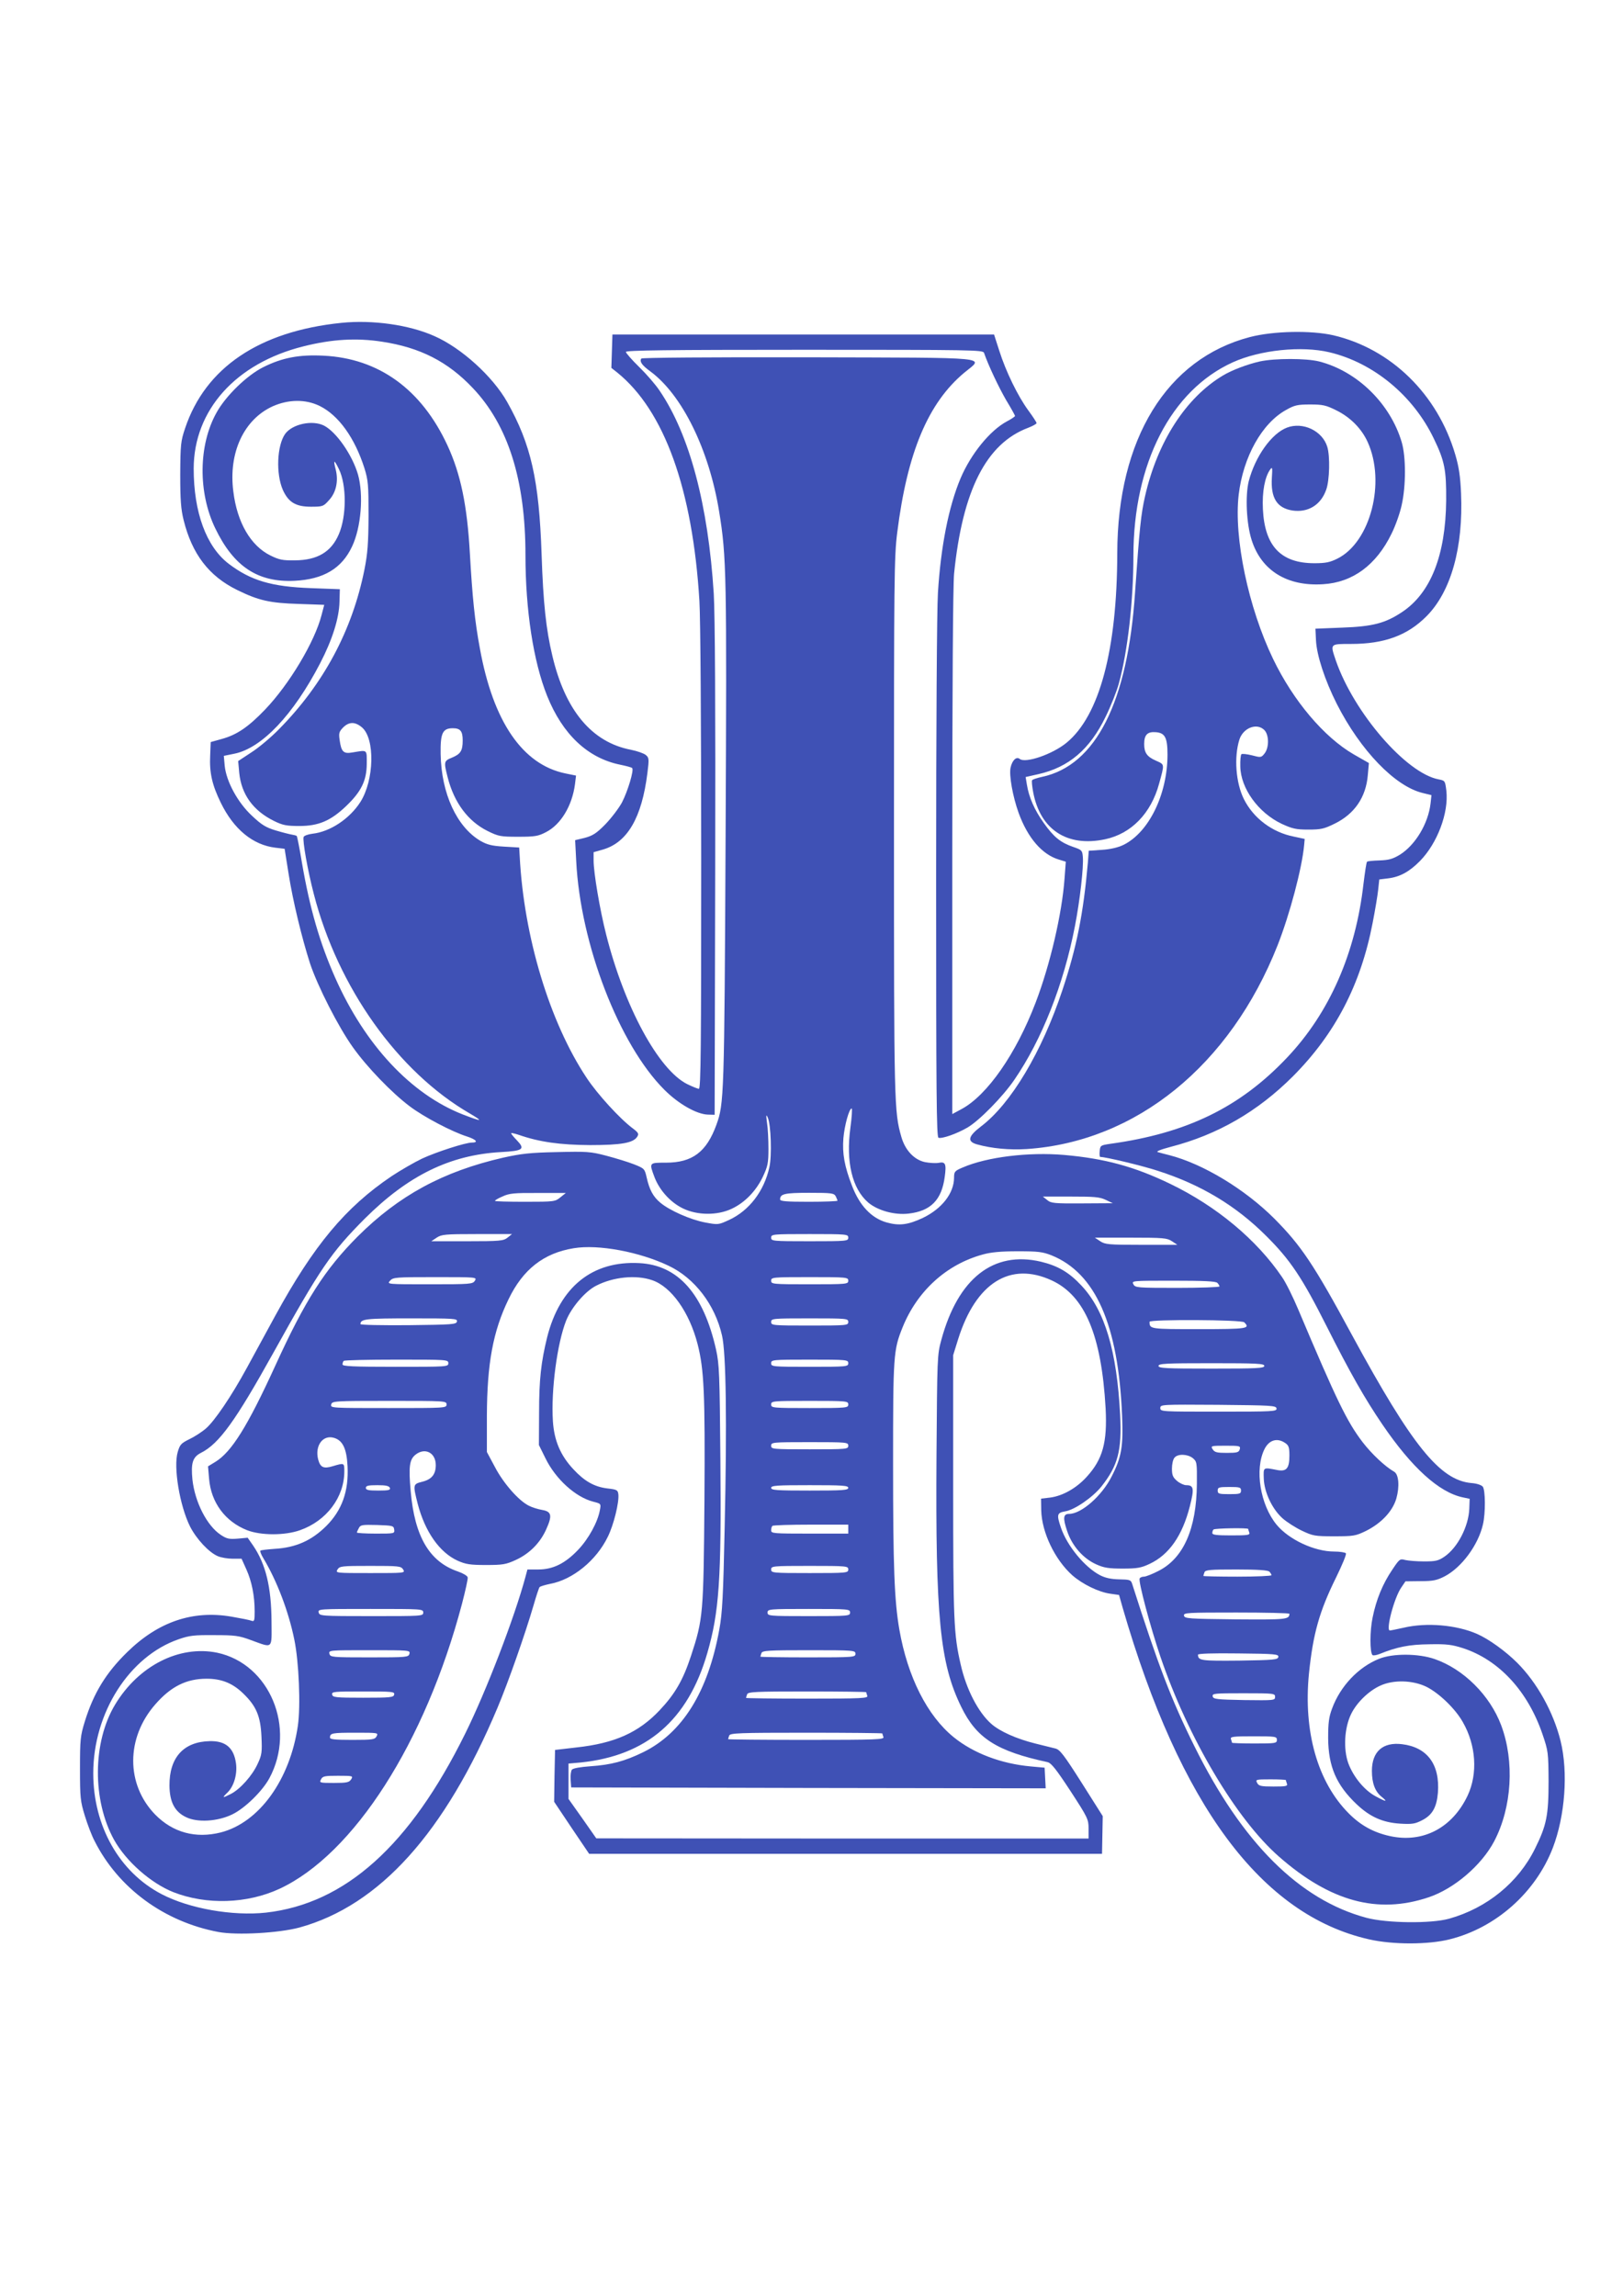
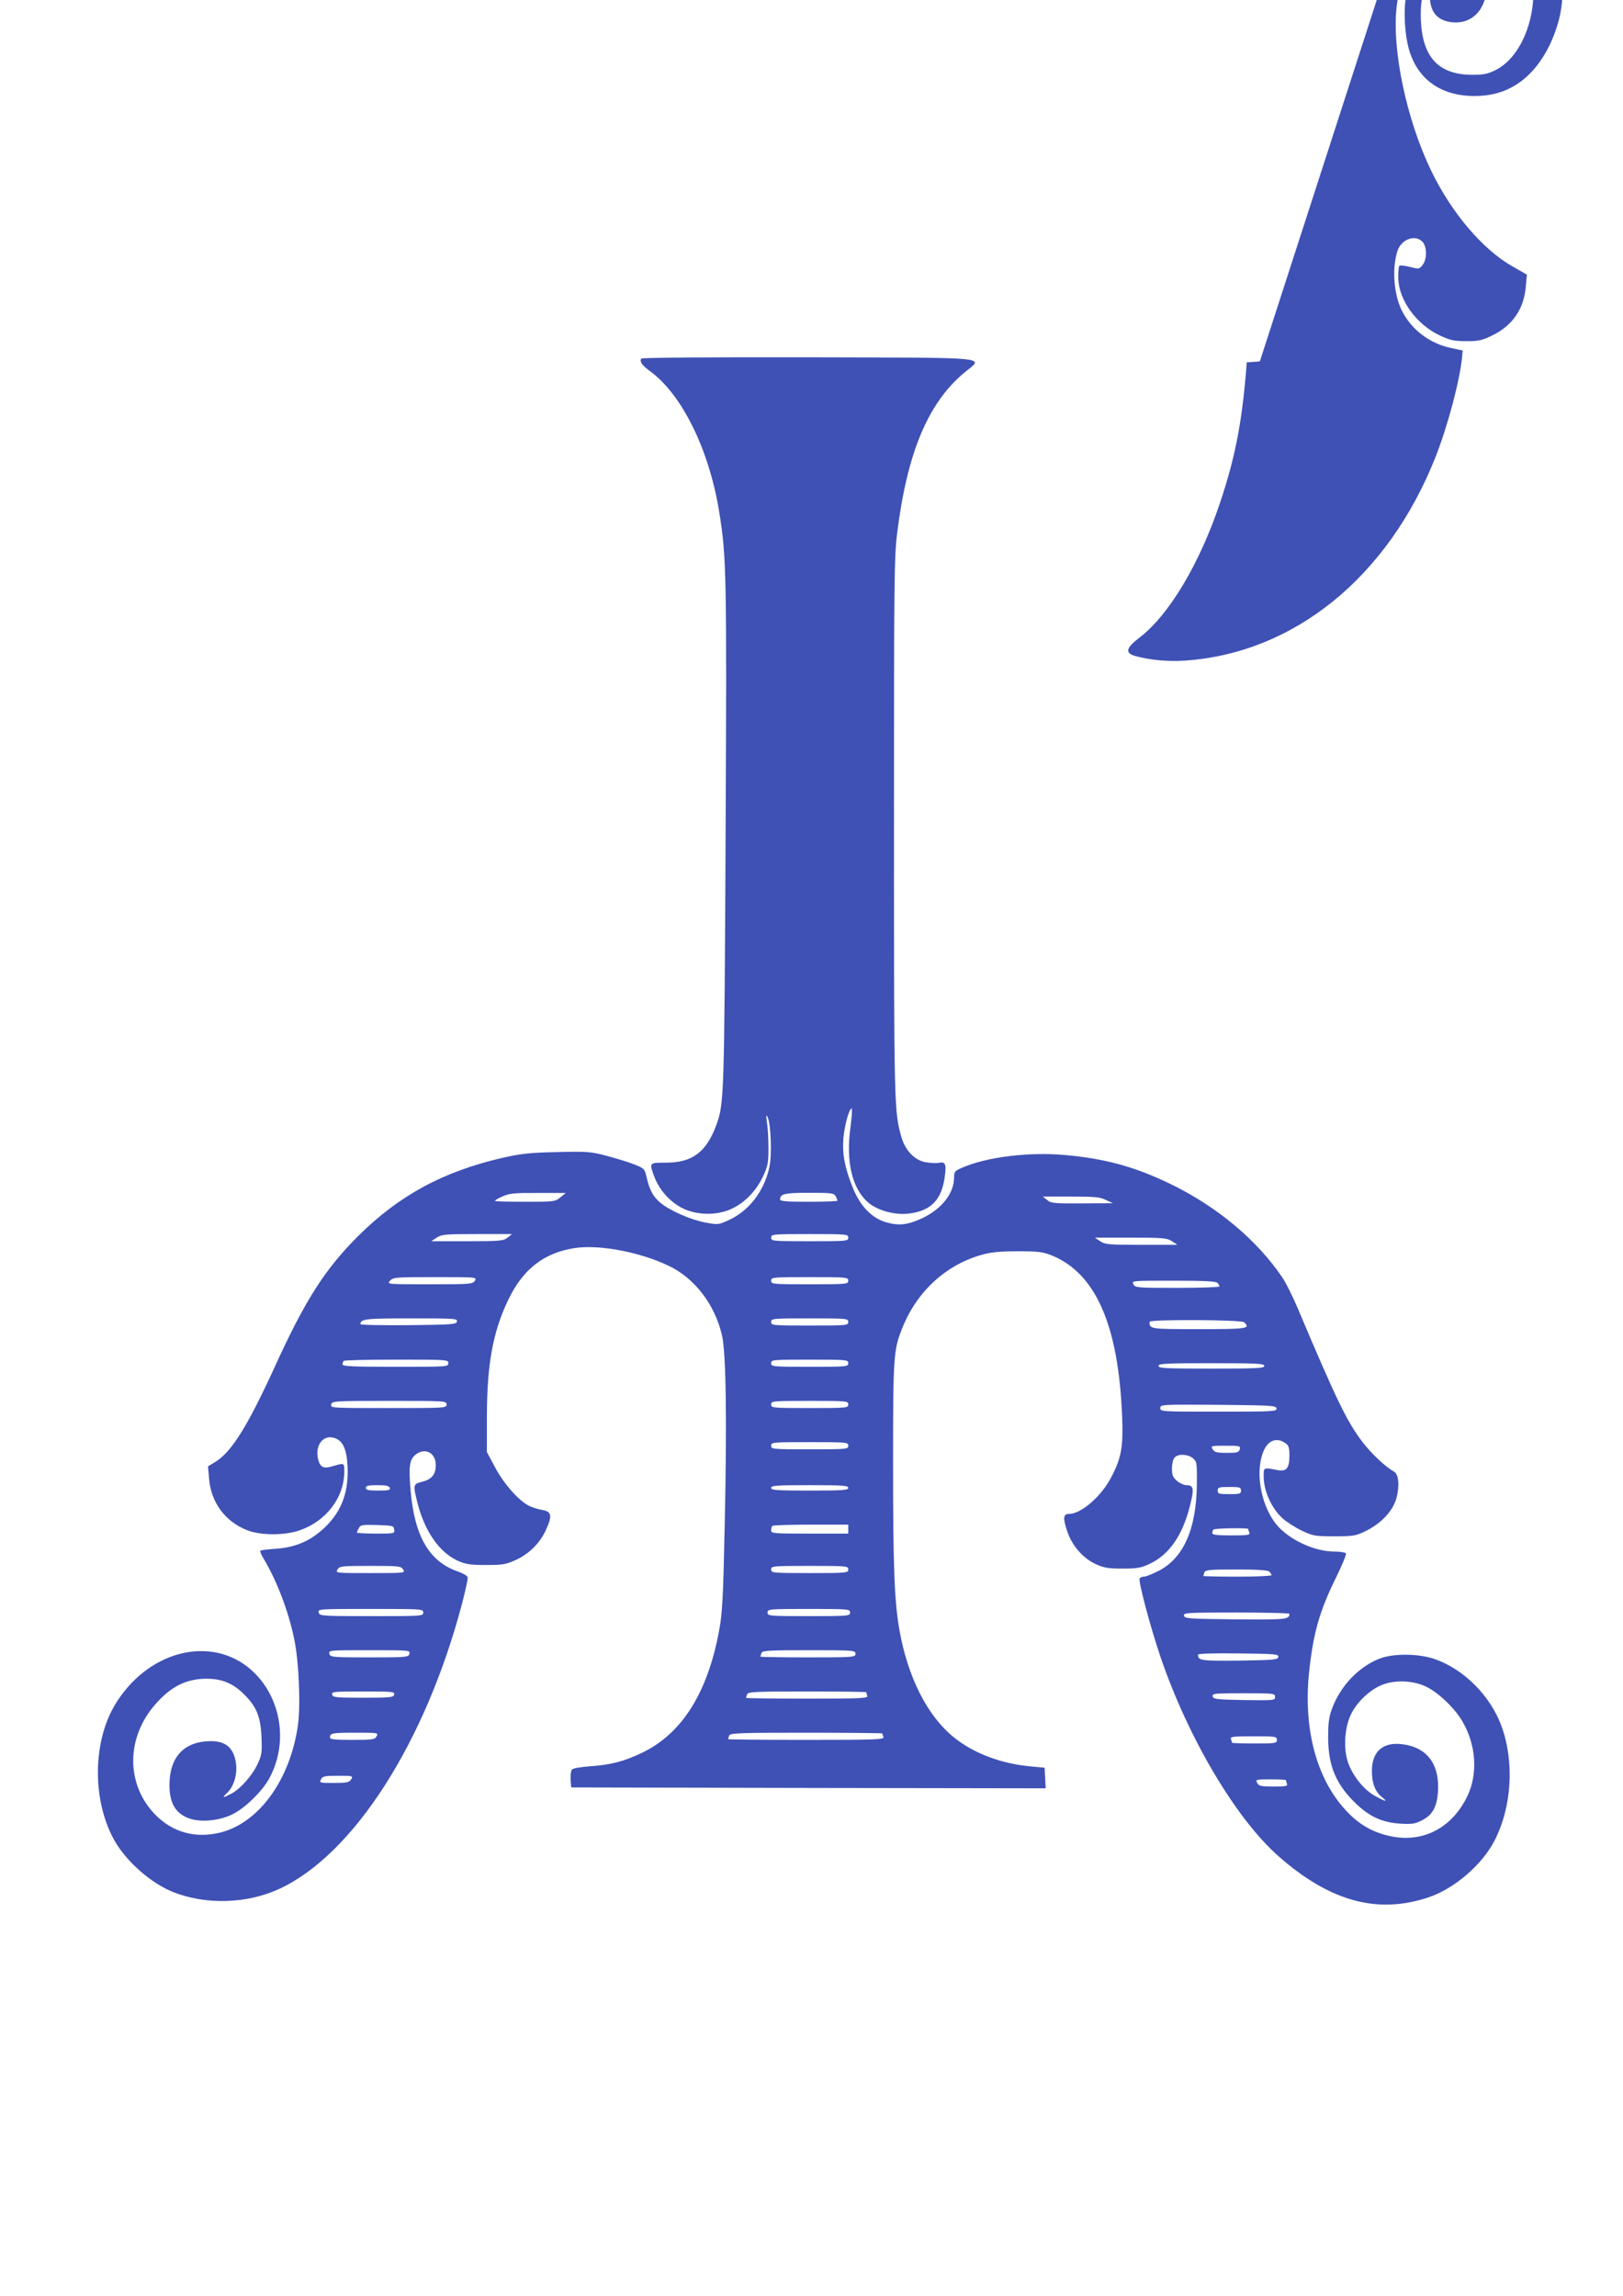
<svg xmlns="http://www.w3.org/2000/svg" version="1.0" width="905pt" height="1280pt" viewBox="0 0 905 1280" preserveAspectRatio="xMidYMid meet">
  <g transform="translate(0,1280) scale(0.1,-0.1)" fill="#3f51b5" stroke="none">
-     <path d="M1903 11000 c-458 -47 -758 -250 -871 -588 -24 -71 -26 -91 -27 -257 0 -143 4 -195 19 -255 47 -189 141 -312 298 -389 120 -59 182 -73 344 -78 l142 -5 -15 -57 c-38 -149 -180 -386 -315 -527 -94 -98 -158 -141 -242 -164 l-61 -17 -3 -74 c-5 -97 11 -166 59 -264 72 -148 179 -236 305 -251 l51 -6 22 -138 c24 -153 74 -359 120 -502 43 -128 158 -354 239 -467 78 -110 217 -254 317 -329 78 -59 236 -142 319 -168 52 -17 66 -34 27 -34 -36 0 -197 -52 -277 -89 -44 -21 -120 -65 -170 -98 -258 -174 -434 -385 -649 -778 -54 -99 -125 -229 -158 -290 -87 -160 -181 -298 -229 -339 -23 -20 -65 -47 -93 -60 -44 -22 -52 -29 -64 -71 -25 -84 11 -300 69 -416 36 -70 105 -144 155 -165 19 -8 56 -14 83 -14 l49 0 27 -60 c30 -67 46 -147 46 -234 0 -51 -2 -57 -17 -52 -9 4 -60 14 -112 23 -216 37 -408 -28 -581 -197 -119 -116 -188 -229 -237 -387 -25 -81 -27 -101 -27 -263 0 -162 2 -182 27 -263 15 -49 39 -112 54 -140 132 -263 388 -451 691 -508 103 -19 337 -6 452 25 446 123 811 528 1104 1225 60 142 155 413 201 571 15 52 30 98 34 102 4 4 30 12 59 18 125 23 257 130 321 262 33 66 64 193 59 237 -3 24 -8 27 -62 33 -72 9 -127 40 -189 107 -72 77 -107 160 -114 268 -11 173 24 435 74 561 30 74 106 163 167 194 95 49 222 62 312 31 107 -36 208 -178 254 -357 36 -142 42 -272 38 -871 -5 -634 -7 -660 -75 -867 -44 -134 -89 -212 -175 -303 -117 -124 -251 -184 -463 -207 l-120 -14 -3 -144 -2 -145 97 -145 98 -145 1430 0 1430 0 2 105 2 105 -117 185 c-99 156 -122 186 -147 192 -16 4 -68 17 -113 28 -104 26 -196 67 -244 109 -73 64 -140 193 -171 331 -39 168 -42 246 -42 995 l0 730 28 90 c99 314 291 434 523 326 184 -86 276 -306 299 -712 10 -190 -16 -285 -106 -383 -57 -63 -134 -106 -203 -115 l-51 -6 1 -65 c3 -123 76 -275 173 -362 57 -50 147 -94 212 -103 l49 -7 20 -71 c320 -1103 774 -1713 1374 -1849 131 -30 330 -30 449 0 258 64 480 261 576 511 68 178 86 420 43 595 -40 161 -131 325 -242 436 -64 64 -158 132 -224 161 -115 50 -281 65 -411 34 -36 -8 -70 -15 -75 -15 -24 0 24 183 64 240 l23 34 84 1 c71 0 92 5 135 27 95 50 187 175 213 289 15 63 14 192 -1 211 -8 9 -34 18 -64 20 -175 16 -330 208 -664 823 -214 396 -285 501 -434 651 -165 165 -399 306 -586 354 -25 6 -54 14 -64 17 -12 3 14 14 71 29 263 68 486 197 683 394 235 236 378 511 444 855 14 72 28 155 31 186 l6 56 49 6 c66 8 119 37 178 97 97 99 161 269 147 392 -7 55 -7 56 -43 63 -181 34 -472 371 -573 662 -32 95 -35 93 84 93 186 0 315 47 422 155 136 137 205 383 192 685 -4 94 -12 147 -32 215 -99 338 -359 591 -681 666 -124 28 -333 24 -464 -10 -464 -121 -739 -568 -740 -1206 -1 -537 -99 -905 -283 -1056 -78 -64 -229 -116 -261 -90 -18 15 -42 -7 -51 -49 -9 -42 12 -160 45 -252 51 -140 131 -232 224 -260 l39 -12 -7 -94 c-14 -195 -80 -479 -161 -691 -109 -286 -270 -517 -413 -594 l-52 -28 0 1454 c0 932 4 1492 10 1558 47 465 179 726 413 814 26 10 47 22 47 26 0 5 -21 37 -46 71 -58 79 -125 216 -162 333 l-29 90 -1064 0 -1064 0 -3 -93 -3 -93 33 -26 c262 -212 420 -649 458 -1273 6 -96 10 -698 10 -1442 0 -1044 -2 -1278 -13 -1278 -7 0 -36 12 -65 26 -160 80 -350 430 -452 834 -35 137 -70 345 -70 412 l0 47 53 15 c136 40 216 178 247 426 10 79 9 86 -9 101 -11 9 -48 22 -83 29 -218 42 -366 219 -438 524 -35 146 -51 294 -60 566 -14 414 -59 613 -192 849 -80 142 -255 301 -405 367 -140 63 -346 92 -520 74z m227 -105 c212 -32 367 -111 506 -258 197 -207 294 -513 294 -931 0 -307 44 -594 121 -786 86 -214 226 -346 406 -383 34 -7 65 -15 68 -19 11 -11 -24 -128 -57 -192 -18 -33 -60 -88 -93 -122 -49 -50 -70 -63 -114 -75 l-54 -13 6 -116 c23 -464 240 -1025 492 -1276 79 -79 180 -136 242 -138 l38 -1 3 1365 c2 904 -1 1424 -8 1540 -31 495 -135 887 -302 1132 -21 32 -72 91 -113 131 -41 40 -75 79 -75 85 0 9 235 12 995 12 939 0 996 -1 1002 -17 24 -70 82 -192 123 -263 28 -46 50 -86 50 -89 0 -3 -20 -17 -45 -30 -94 -50 -201 -181 -259 -318 -66 -157 -110 -379 -126 -638 -6 -94 -10 -750 -10 -1596 0 -1187 2 -1438 13 -1442 19 -7 102 22 162 57 65 38 197 172 261 266 153 223 275 531 338 857 28 145 49 329 44 386 -3 36 -6 39 -53 55 -72 25 -109 55 -165 134 -52 73 -83 144 -94 214 l-7 42 71 16 c169 38 287 138 375 320 30 61 63 145 74 186 49 178 81 460 81 710 0 516 210 924 554 1080 152 69 384 93 539 56 245 -58 467 -241 582 -481 61 -126 70 -175 69 -345 -3 -305 -86 -517 -247 -623 -92 -61 -162 -80 -332 -86 l-150 -6 3 -64 c4 -85 50 -224 116 -355 132 -260 325 -460 479 -497 l49 -12 -5 -46 c-13 -113 -85 -232 -171 -286 -40 -24 -61 -30 -114 -32 -35 -1 -66 -4 -69 -7 -4 -3 -12 -59 -20 -123 -44 -388 -190 -720 -426 -969 -262 -277 -558 -422 -987 -481 -53 -8 -55 -9 -58 -41 -2 -17 0 -32 3 -32 30 0 231 -48 320 -77 241 -77 437 -195 605 -363 135 -134 201 -233 338 -505 130 -258 212 -402 310 -546 164 -241 316 -379 449 -407 l38 -8 -2 -55 c-4 -99 -65 -217 -138 -267 -35 -24 -50 -27 -115 -27 -41 0 -88 4 -105 8 -29 8 -32 5 -72 -55 -53 -78 -89 -166 -109 -265 -16 -74 -16 -195 -1 -210 4 -4 22 -1 40 6 96 39 165 53 277 54 98 2 126 -2 189 -22 200 -66 360 -239 442 -479 32 -94 33 -102 34 -262 0 -190 -11 -246 -75 -375 -93 -190 -269 -333 -480 -392 -101 -28 -347 -25 -460 5 -374 100 -693 418 -960 957 -128 257 -204 457 -347 905 -7 22 -13 24 -73 25 -45 1 -77 8 -106 23 -85 44 -184 164 -218 265 -25 73 -22 83 23 91 53 8 154 78 203 139 92 117 114 199 104 399 -18 355 -85 582 -216 721 -69 74 -131 110 -226 133 -265 62 -462 -93 -555 -436 -23 -83 -23 -98 -27 -645 -6 -903 19 -1158 138 -1401 85 -175 198 -247 481 -308 21 -5 48 -39 128 -161 97 -149 101 -158 101 -210 l0 -55 -1372 0 -1373 1 -77 110 -78 110 0 98 0 99 68 6 c368 38 598 236 706 610 66 228 79 411 73 1076 -4 481 -6 532 -24 615 -70 312 -212 472 -428 483 -262 14 -443 -132 -514 -413 -34 -139 -45 -235 -45 -420 l-1 -181 37 -75 c57 -116 168 -216 266 -241 43 -11 44 -11 37 -47 -12 -67 -63 -160 -121 -221 -73 -77 -141 -110 -223 -110 l-60 0 -11 -41 c-61 -227 -219 -638 -336 -874 -308 -624 -669 -948 -1111 -998 -185 -20 -427 22 -582 103 -236 123 -381 380 -381 674 0 337 201 652 476 747 60 21 87 24 199 23 116 0 138 -3 205 -28 124 -45 115 -53 114 104 -1 192 -32 320 -103 424 l-30 43 -55 -5 c-48 -4 -62 -1 -95 21 -77 51 -144 182 -158 308 -9 93 1 126 49 150 100 51 191 177 400 553 265 477 324 563 512 752 242 241 475 355 759 371 125 7 137 16 88 67 -17 17 -31 35 -31 38 0 3 19 -1 43 -9 115 -40 230 -56 397 -57 175 0 243 12 264 48 9 15 5 22 -24 44 -72 53 -199 192 -259 283 -206 310 -350 786 -373 1234 l-3 50 -85 5 c-68 4 -94 11 -131 32 -132 78 -218 264 -222 484 -2 117 11 144 68 144 42 0 55 -16 55 -68 0 -58 -12 -76 -60 -96 -45 -18 -46 -23 -24 -109 36 -142 114 -246 223 -300 61 -30 72 -32 171 -32 93 0 111 3 155 26 82 42 145 146 161 266 l6 49 -59 12 c-239 49 -403 288 -477 696 -29 155 -42 287 -56 531 -15 267 -51 442 -125 602 -145 313 -383 485 -691 500 -135 7 -230 -11 -336 -64 -92 -46 -210 -161 -261 -254 -101 -181 -103 -445 -7 -644 103 -214 238 -303 443 -293 161 8 263 69 320 191 51 107 65 289 33 402 -32 109 -120 236 -189 272 -65 33 -177 9 -217 -46 -46 -65 -52 -223 -13 -312 31 -69 72 -94 156 -94 66 0 70 1 102 37 39 42 53 106 37 170 -15 57 -9 58 18 2 43 -88 43 -262 -1 -363 -42 -98 -119 -144 -244 -145 -69 -1 -88 3 -137 27 -110 54 -186 184 -207 357 -28 216 59 402 220 475 88 39 183 40 261 2 106 -52 196 -178 250 -347 21 -68 23 -93 23 -265 -1 -155 -5 -210 -23 -301 -68 -339 -228 -638 -477 -890 -44 -45 -113 -103 -154 -129 l-73 -48 6 -66 c12 -120 78 -211 194 -268 49 -24 69 -28 142 -28 106 0 174 29 259 110 85 81 115 142 116 235 0 84 6 79 -80 65 -50 -9 -62 4 -71 68 -6 40 -3 48 19 71 33 33 67 33 105 1 74 -62 69 -295 -9 -417 -60 -93 -168 -165 -266 -176 -25 -3 -47 -11 -50 -18 -7 -19 22 -185 57 -319 134 -520 469 -991 870 -1223 78 -46 69 -47 -40 -5 -288 113 -544 386 -711 762 -86 194 -142 388 -185 639 -13 80 -27 148 -29 151 -3 3 -16 6 -28 8 -12 2 -52 12 -89 23 -56 17 -79 31 -133 82 -79 73 -143 191 -152 278 l-5 56 59 12 c153 31 329 217 478 504 68 131 106 251 108 343 l2 70 -160 6 c-221 8 -336 42 -460 136 -125 96 -195 287 -195 531 1 326 235 587 612 681 159 40 295 48 438 26z" />
    <path d="M3576 10801 c-11 -17 4 -38 51 -72 177 -131 327 -436 383 -781 41 -252 43 -346 36 -1811 -7 -1458 -9 -1490 -51 -1607 -55 -152 -134 -212 -282 -212 -95 0 -94 1 -63 -82 28 -72 88 -139 158 -173 80 -39 192 -40 272 -2 73 34 136 99 174 179 27 58 31 75 31 155 0 50 -3 115 -8 145 -6 44 -5 50 4 30 18 -39 24 -214 9 -278 -29 -132 -112 -241 -224 -293 -61 -28 -61 -28 -136 -14 -82 16 -197 67 -248 110 -40 33 -61 73 -76 140 -11 49 -13 51 -71 74 -33 13 -102 34 -155 48 -88 23 -108 24 -275 20 -150 -3 -200 -9 -299 -31 -336 -77 -582 -211 -812 -440 -183 -184 -292 -354 -459 -720 -155 -339 -244 -481 -334 -536 l-41 -25 6 -70 c11 -132 90 -238 212 -286 77 -30 211 -30 295 0 148 52 247 184 247 328 0 48 0 48 -64 29 -52 -16 -70 -7 -82 38 -19 76 26 138 88 120 49 -14 71 -60 76 -158 7 -140 -31 -246 -119 -334 -82 -81 -169 -120 -288 -127 -41 -3 -76 -7 -79 -10 -3 -3 4 -22 17 -43 75 -125 140 -295 172 -452 26 -125 36 -370 20 -481 -44 -302 -216 -540 -430 -595 -140 -35 -267 -1 -366 100 -163 168 -163 427 1 614 87 100 174 143 286 143 84 0 146 -25 206 -84 71 -69 95 -125 100 -239 4 -87 2 -102 -21 -151 -30 -66 -97 -141 -149 -168 -49 -25 -52 -24 -18 9 35 35 54 102 46 161 -12 87 -58 126 -146 124 -146 -3 -226 -91 -225 -248 1 -91 29 -146 93 -176 63 -31 177 -24 258 16 70 34 167 129 206 201 151 280 2 638 -291 700 -211 43 -438 -72 -569 -289 -126 -209 -128 -533 -6 -754 67 -120 205 -242 331 -292 184 -72 411 -65 592 19 414 193 813 816 1017 1588 19 73 34 140 32 148 -2 9 -26 23 -55 33 -158 54 -241 194 -263 448 -12 136 -7 176 27 203 53 42 113 11 113 -58 0 -52 -23 -80 -76 -93 -51 -13 -52 -15 -25 -122 41 -157 122 -272 223 -318 45 -20 69 -24 158 -24 94 0 111 3 166 28 76 35 135 94 169 169 36 79 31 101 -22 110 -23 4 -56 14 -75 24 -57 29 -141 125 -188 215 l-45 84 0 200 c1 293 34 473 121 652 80 166 196 257 363 284 137 23 367 -20 530 -98 145 -69 258 -217 297 -388 23 -97 28 -484 15 -1065 -8 -388 -13 -483 -30 -575 -63 -347 -205 -576 -425 -684 -103 -50 -177 -70 -293 -78 -57 -4 -97 -11 -104 -19 -5 -7 -9 -32 -7 -56 l3 -43 1323 -3 1323 -2 -3 57 -3 58 -77 7 c-165 15 -319 73 -430 163 -147 119 -257 336 -303 600 -28 161 -35 351 -35 925 0 607 2 633 53 760 82 203 245 351 447 406 46 13 102 18 195 18 113 0 138 -3 187 -22 247 -99 374 -387 395 -894 7 -173 -3 -232 -58 -339 -54 -108 -169 -209 -237 -209 -33 0 -36 -22 -12 -94 27 -83 89 -154 162 -187 44 -20 70 -24 148 -24 82 0 103 4 150 26 109 51 183 157 225 322 25 99 22 117 -21 117 -12 0 -36 11 -51 24 -23 20 -28 32 -28 69 0 24 6 51 14 60 18 23 73 21 102 -2 23 -19 24 -25 23 -143 -2 -252 -75 -417 -216 -487 -33 -17 -69 -31 -79 -31 -10 0 -21 -4 -24 -10 -9 -14 60 -272 116 -437 155 -455 423 -906 661 -1114 285 -250 549 -322 833 -227 142 47 296 178 367 313 99 189 114 445 39 646 -63 168 -210 314 -372 370 -90 31 -232 32 -309 1 -115 -46 -216 -152 -262 -277 -18 -48 -22 -80 -22 -165 1 -159 46 -262 159 -369 74 -70 145 -102 243 -108 67 -4 83 -1 122 19 57 29 81 72 88 153 12 158 -59 254 -200 271 -107 13 -168 -41 -168 -149 0 -69 18 -116 55 -145 37 -30 23 -28 -37 5 -60 33 -120 105 -149 181 -29 79 -23 198 15 276 31 64 99 130 164 159 73 33 180 30 256 -7 70 -35 161 -122 203 -197 74 -129 84 -287 27 -409 -86 -182 -251 -267 -435 -226 -90 20 -161 59 -227 125 -175 175 -255 457 -223 781 23 223 58 347 152 537 33 68 58 127 54 133 -3 5 -33 10 -66 10 -109 0 -251 66 -320 149 -92 111 -124 310 -68 422 26 52 72 65 117 33 18 -12 22 -25 22 -68 0 -72 -16 -91 -66 -82 -82 16 -79 18 -77 -48 3 -77 48 -171 106 -222 23 -20 71 -51 107 -68 61 -29 72 -31 180 -31 107 0 119 2 175 29 87 43 150 110 171 181 19 67 14 135 -12 150 -51 29 -126 100 -176 165 -87 114 -144 231 -359 740 -29 69 -69 150 -90 180 -141 208 -365 395 -624 520 -199 96 -364 141 -591 161 -198 17 -430 -11 -566 -70 -45 -19 -48 -23 -48 -58 -1 -86 -68 -172 -174 -223 -83 -39 -132 -45 -203 -25 -84 24 -150 94 -192 204 -42 108 -55 180 -48 266 6 70 32 165 46 165 4 0 1 -48 -7 -107 -26 -191 10 -340 99 -417 53 -45 147 -71 225 -62 124 14 185 76 202 205 10 72 4 86 -34 78 -16 -3 -50 -1 -76 4 -61 13 -111 67 -132 141 -40 140 -41 179 -41 1728 0 1380 1 1506 18 1640 56 447 172 724 375 893 107 89 181 82 -870 85 -553 1 -929 -2 -932 -7z m-451 -4676 c-29 -24 -34 -25 -197 -25 -93 0 -168 2 -168 5 0 4 19 15 43 25 36 17 65 20 197 19 l155 0 -30 -24z m1535 6 c5 -11 10 -22 10 -25 0 -3 -72 -6 -160 -6 -125 0 -160 3 -160 13 0 31 24 37 162 37 126 0 138 -2 148 -19z m1505 -20 l40 -19 -171 -1 c-157 -1 -174 1 -195 19 l-24 19 155 0 c131 0 161 -2 195 -18z m-3335 -211 c-23 -18 -42 -20 -225 -20 l-200 0 30 20 c27 18 47 20 225 20 l195 0 -25 -20z m1900 0 c0 -19 -7 -20 -215 -20 -208 0 -215 1 -215 20 0 19 7 20 215 20 208 0 215 -1 215 -20z m1805 -20 l30 -20 -200 0 c-183 0 -203 2 -230 20 l-30 20 200 0 c183 0 203 -2 230 -20z m-3887 -220 c-12 -19 -24 -20 -252 -20 -238 0 -239 0 -221 20 17 19 31 20 252 20 231 0 233 0 221 -20z m2082 0 c0 -19 -7 -20 -215 -20 -208 0 -215 1 -215 20 0 19 7 20 215 20 208 0 215 -1 215 -20z m2058 -12 c7 -7 12 -16 12 -20 0 -4 -106 -8 -235 -8 -224 0 -235 1 -245 20 -11 20 -8 20 223 20 168 0 236 -3 245 -12z m-4240 -215 c-3 -17 -25 -18 -271 -21 -147 -1 -267 1 -267 6 0 29 30 32 283 32 241 0 258 -1 255 -17z m2182 -3 c0 -19 -7 -20 -215 -20 -208 0 -215 1 -215 20 0 19 7 20 215 20 208 0 215 -1 215 -20z m2208 -2 c35 -35 19 -38 -252 -38 -275 0 -276 0 -276 41 0 14 513 12 528 -3z m-4438 -228 c0 -20 -7 -20 -295 -20 -239 0 -295 3 -295 13 0 8 3 17 7 20 3 4 136 7 295 7 281 0 288 0 288 -20z m2230 0 c0 -19 -7 -20 -215 -20 -208 0 -215 1 -215 20 0 19 7 20 215 20 208 0 215 -1 215 -20z m2320 -15 c0 -13 -39 -15 -295 -15 -256 0 -295 2 -295 15 0 13 39 15 295 15 256 0 295 -2 295 -15z m-4560 -215 c0 -20 -7 -20 -324 -20 -319 0 -324 0 -319 20 5 19 14 20 324 20 312 0 319 0 319 -20z m2240 0 c0 -19 -7 -20 -215 -20 -208 0 -215 1 -215 20 0 19 7 20 215 20 208 0 215 -1 215 -20z m2388 -22 c3 -17 -17 -18 -322 -18 -320 0 -326 0 -326 20 0 20 5 20 322 18 298 -3 323 -4 326 -20z m-2388 -208 c0 -19 -7 -20 -215 -20 -208 0 -215 1 -215 20 0 19 7 20 215 20 208 0 215 -1 215 -20z m2183 -20 c-5 -17 -14 -20 -72 -20 -55 0 -68 3 -79 20 -12 19 -10 20 72 20 79 0 84 -1 79 -20z m-4739 -215 c4 -12 -6 -15 -64 -15 -56 0 -70 3 -70 15 0 12 14 15 64 15 48 0 65 -4 70 -15z m2556 0 c0 -13 -31 -15 -215 -15 -184 0 -215 2 -215 15 0 13 31 15 215 15 184 0 215 -2 215 -15z m2190 -15 c0 -18 -7 -20 -65 -20 -58 0 -65 2 -65 20 0 18 7 20 65 20 58 0 65 -2 65 -20z m-4722 -217 c3 -23 2 -23 -102 -23 -58 0 -106 3 -106 6 0 3 5 14 11 25 9 18 19 19 102 17 87 -3 92 -4 95 -25z m2532 2 l0 -25 -215 0 c-202 0 -215 1 -215 18 0 10 3 22 7 25 3 4 100 7 215 7 l208 0 0 -25z m2230 1 c0 -2 3 -11 6 -20 5 -14 -7 -16 -100 -16 -82 0 -106 3 -106 13 0 8 3 17 7 20 7 7 193 10 193 3z m-4712 -226 c12 -20 10 -20 -183 -20 -193 0 -195 0 -183 20 12 19 24 20 183 20 159 0 171 -1 183 -20z m2482 0 c0 -19 -7 -20 -215 -20 -208 0 -215 1 -215 20 0 19 7 20 215 20 208 0 215 -1 215 -20z m2348 -12 c7 -7 12 -16 12 -20 0 -4 -85 -8 -190 -8 -104 0 -190 2 -190 4 0 2 3 11 6 20 5 14 31 16 178 16 120 0 176 -4 184 -12z m-4718 -228 c0 -20 -7 -20 -289 -20 -280 0 -289 1 -294 20 -5 20 0 20 289 20 287 0 294 0 294 -20z m2380 0 c0 -19 -7 -20 -230 -20 -223 0 -230 1 -230 20 0 19 7 20 230 20 223 0 230 -1 230 -20z m2450 -7 c-1 -32 -17 -33 -301 -31 -261 3 -284 4 -287 21 -3 16 16 17 292 17 163 0 296 -3 296 -7z m-4907 -223 c-5 -19 -14 -20 -223 -20 -209 0 -218 1 -223 20 -5 20 0 20 223 20 223 0 228 0 223 -20z m2487 0 c0 -19 -7 -20 -265 -20 -146 0 -265 2 -265 4 0 2 3 11 6 20 5 14 38 16 265 16 252 0 259 -1 259 -20z m2358 -18 c-3 -15 -24 -17 -217 -20 -216 -2 -230 0 -231 33 0 6 80 9 226 7 206 -2 225 -4 222 -20z m-4930 -209 c-3 -16 -19 -18 -173 -18 -154 0 -170 2 -173 18 -3 16 10 17 173 17 163 0 176 -1 173 -17z m2632 13 c0 -2 3 -11 6 -20 6 -14 -28 -16 -335 -16 -188 0 -341 2 -341 4 0 2 3 11 6 20 5 14 44 16 335 16 181 0 329 -2 329 -4z m2280 -26 c0 -20 -5 -20 -172 -18 -155 3 -173 5 -176 21 -3 16 10 17 172 17 170 0 176 -1 176 -20z m-5010 -220 c-10 -18 -21 -20 -135 -20 -98 0 -125 3 -125 13 0 25 12 27 142 27 126 0 128 0 118 -20z m2820 16 c0 -2 3 -11 6 -20 6 -14 -36 -16 -430 -16 -240 0 -436 2 -436 4 0 2 3 11 6 20 5 14 53 16 430 16 233 0 424 -2 424 -4z m2200 -36 c0 -19 -7 -20 -125 -20 -69 0 -125 2 -125 4 0 2 -3 11 -6 20 -5 14 10 16 125 16 124 0 131 -1 131 -20z m-5162 -220 c-11 -17 -24 -20 -96 -20 -80 0 -82 1 -72 20 9 18 21 20 95 20 83 0 85 -1 73 -20z m5212 -4 c0 -2 3 -11 6 -20 5 -14 -5 -16 -75 -16 -70 0 -82 3 -91 20 -10 19 -8 20 75 20 47 0 85 -2 85 -4z" />
-     <path d="M7025 10785 c-70 -16 -155 -48 -205 -78 -208 -124 -366 -370 -435 -673 -23 -101 -31 -178 -56 -539 -41 -611 -219 -962 -518 -1026 -28 -6 -53 -14 -56 -19 -3 -4 0 -34 6 -66 39 -209 189 -308 401 -263 146 31 256 144 301 309 31 113 32 107 -17 129 -50 22 -66 44 -66 93 0 51 18 70 65 66 51 -4 65 -30 65 -125 0 -221 -104 -435 -247 -504 -29 -14 -72 -24 -119 -27 l-73 -5 -5 -66 c-25 -284 -62 -471 -142 -711 -114 -343 -286 -633 -454 -760 -72 -55 -79 -84 -22 -100 83 -23 180 -32 277 -26 610 41 1134 466 1399 1136 68 173 136 429 148 559 l3 34 -61 13 c-121 24 -225 103 -278 209 -45 90 -56 234 -25 332 21 65 97 95 139 53 27 -27 27 -99 1 -131 -18 -23 -21 -23 -70 -10 -29 7 -55 10 -59 6 -4 -4 -7 -34 -6 -68 2 -122 100 -258 231 -320 59 -27 79 -32 148 -32 71 0 88 4 147 33 111 54 175 148 185 271 l6 67 -84 48 c-166 96 -337 298 -450 532 -138 286 -220 677 -192 916 25 211 130 399 265 473 46 26 63 30 133 30 71 0 89 -4 147 -33 77 -38 140 -101 174 -176 102 -224 16 -558 -168 -650 -42 -21 -66 -26 -129 -26 -186 0 -277 95 -287 301 -5 98 11 181 41 222 11 16 13 10 9 -46 -7 -113 28 -169 114 -183 87 -13 159 30 189 116 19 52 22 187 6 239 -27 89 -136 141 -225 107 -86 -33 -177 -161 -213 -299 -20 -81 -13 -236 16 -327 54 -171 198 -260 399 -247 165 10 296 107 381 281 22 44 48 117 57 161 24 106 24 269 0 350 -64 216 -249 396 -461 450 -73 18 -246 18 -330 0z" />
+     <path d="M7025 10785 l-73 -5 -5 -66 c-25 -284 -62 -471 -142 -711 -114 -343 -286 -633 -454 -760 -72 -55 -79 -84 -22 -100 83 -23 180 -32 277 -26 610 41 1134 466 1399 1136 68 173 136 429 148 559 l3 34 -61 13 c-121 24 -225 103 -278 209 -45 90 -56 234 -25 332 21 65 97 95 139 53 27 -27 27 -99 1 -131 -18 -23 -21 -23 -70 -10 -29 7 -55 10 -59 6 -4 -4 -7 -34 -6 -68 2 -122 100 -258 231 -320 59 -27 79 -32 148 -32 71 0 88 4 147 33 111 54 175 148 185 271 l6 67 -84 48 c-166 96 -337 298 -450 532 -138 286 -220 677 -192 916 25 211 130 399 265 473 46 26 63 30 133 30 71 0 89 -4 147 -33 77 -38 140 -101 174 -176 102 -224 16 -558 -168 -650 -42 -21 -66 -26 -129 -26 -186 0 -277 95 -287 301 -5 98 11 181 41 222 11 16 13 10 9 -46 -7 -113 28 -169 114 -183 87 -13 159 30 189 116 19 52 22 187 6 239 -27 89 -136 141 -225 107 -86 -33 -177 -161 -213 -299 -20 -81 -13 -236 16 -327 54 -171 198 -260 399 -247 165 10 296 107 381 281 22 44 48 117 57 161 24 106 24 269 0 350 -64 216 -249 396 -461 450 -73 18 -246 18 -330 0z" />
  </g>
</svg>